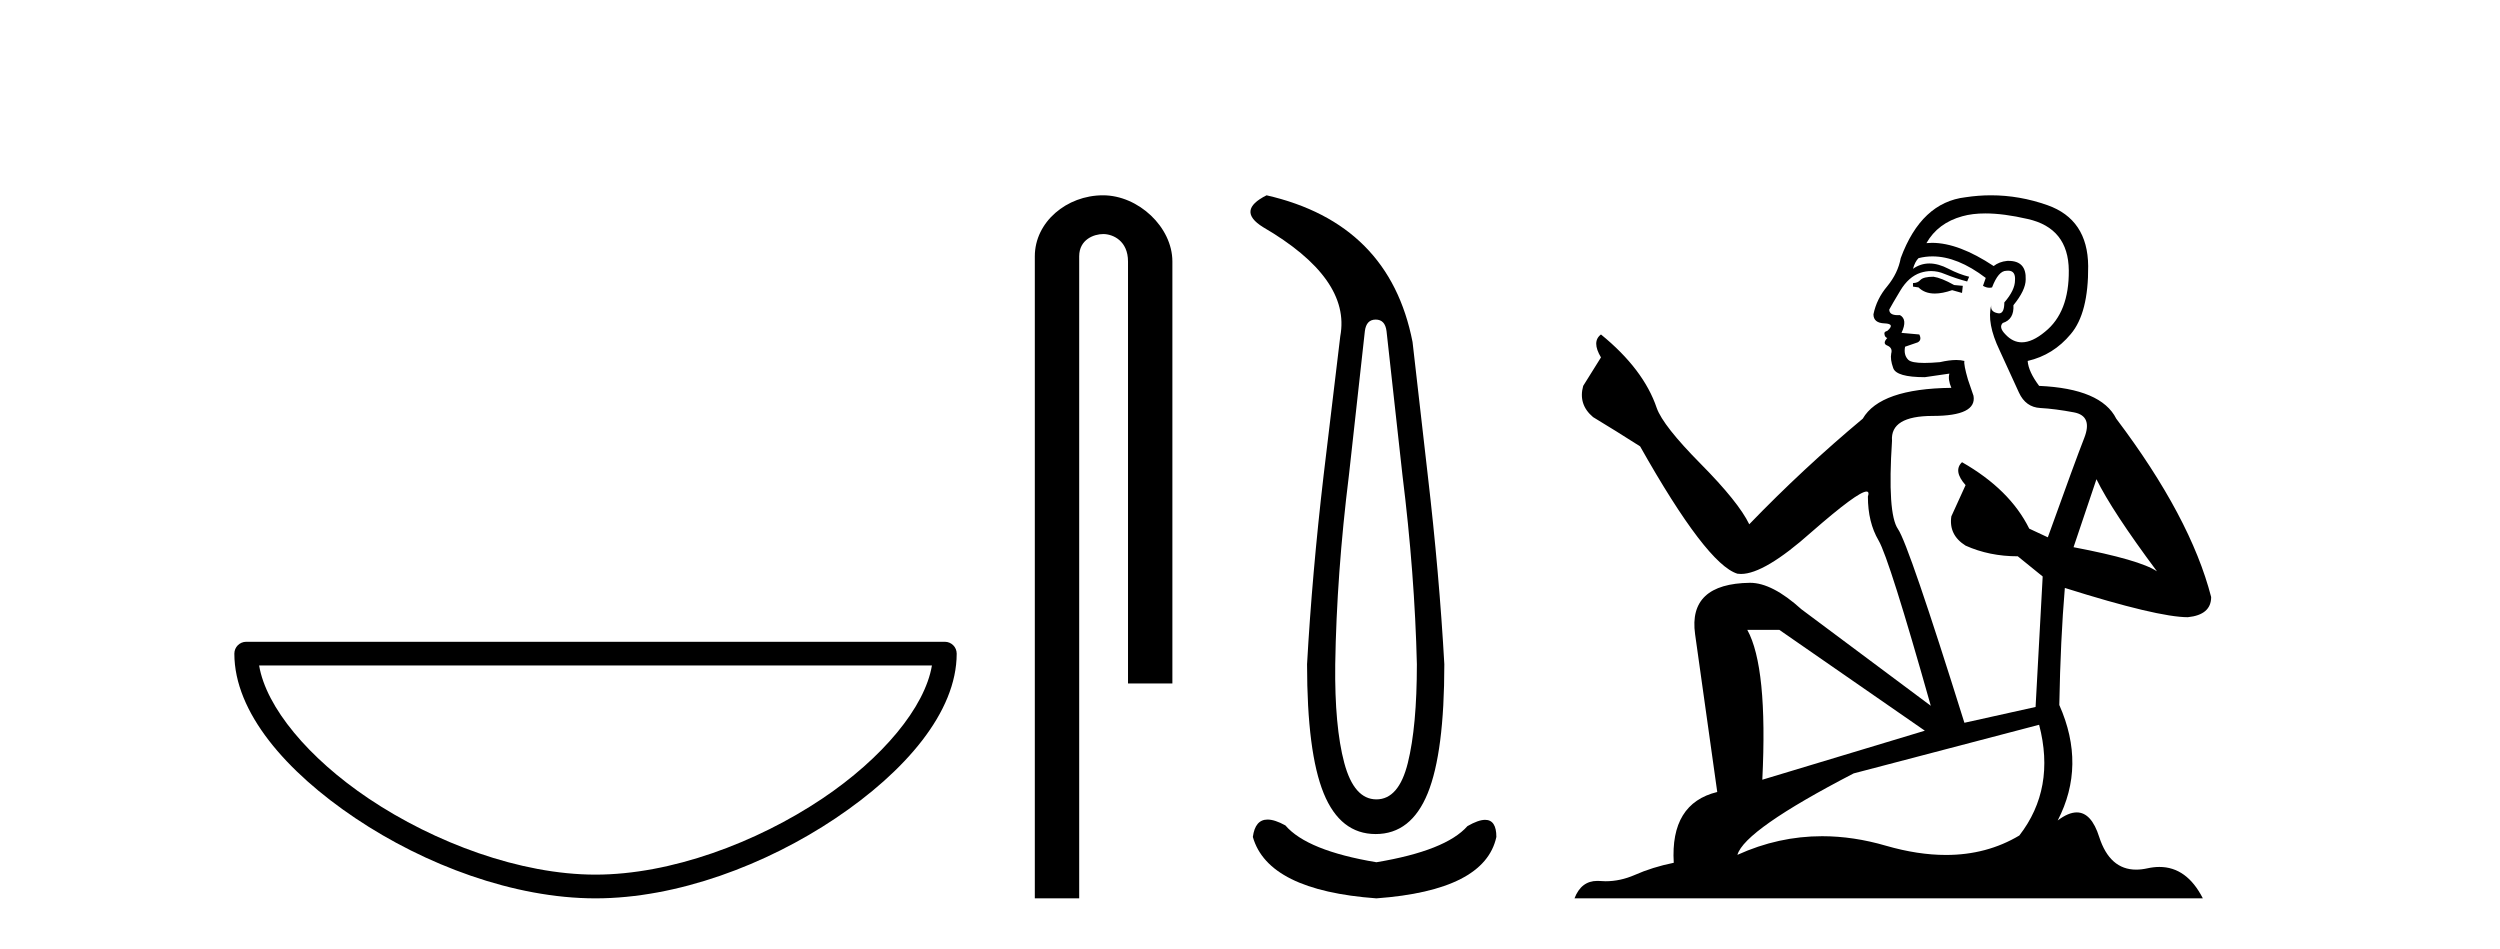
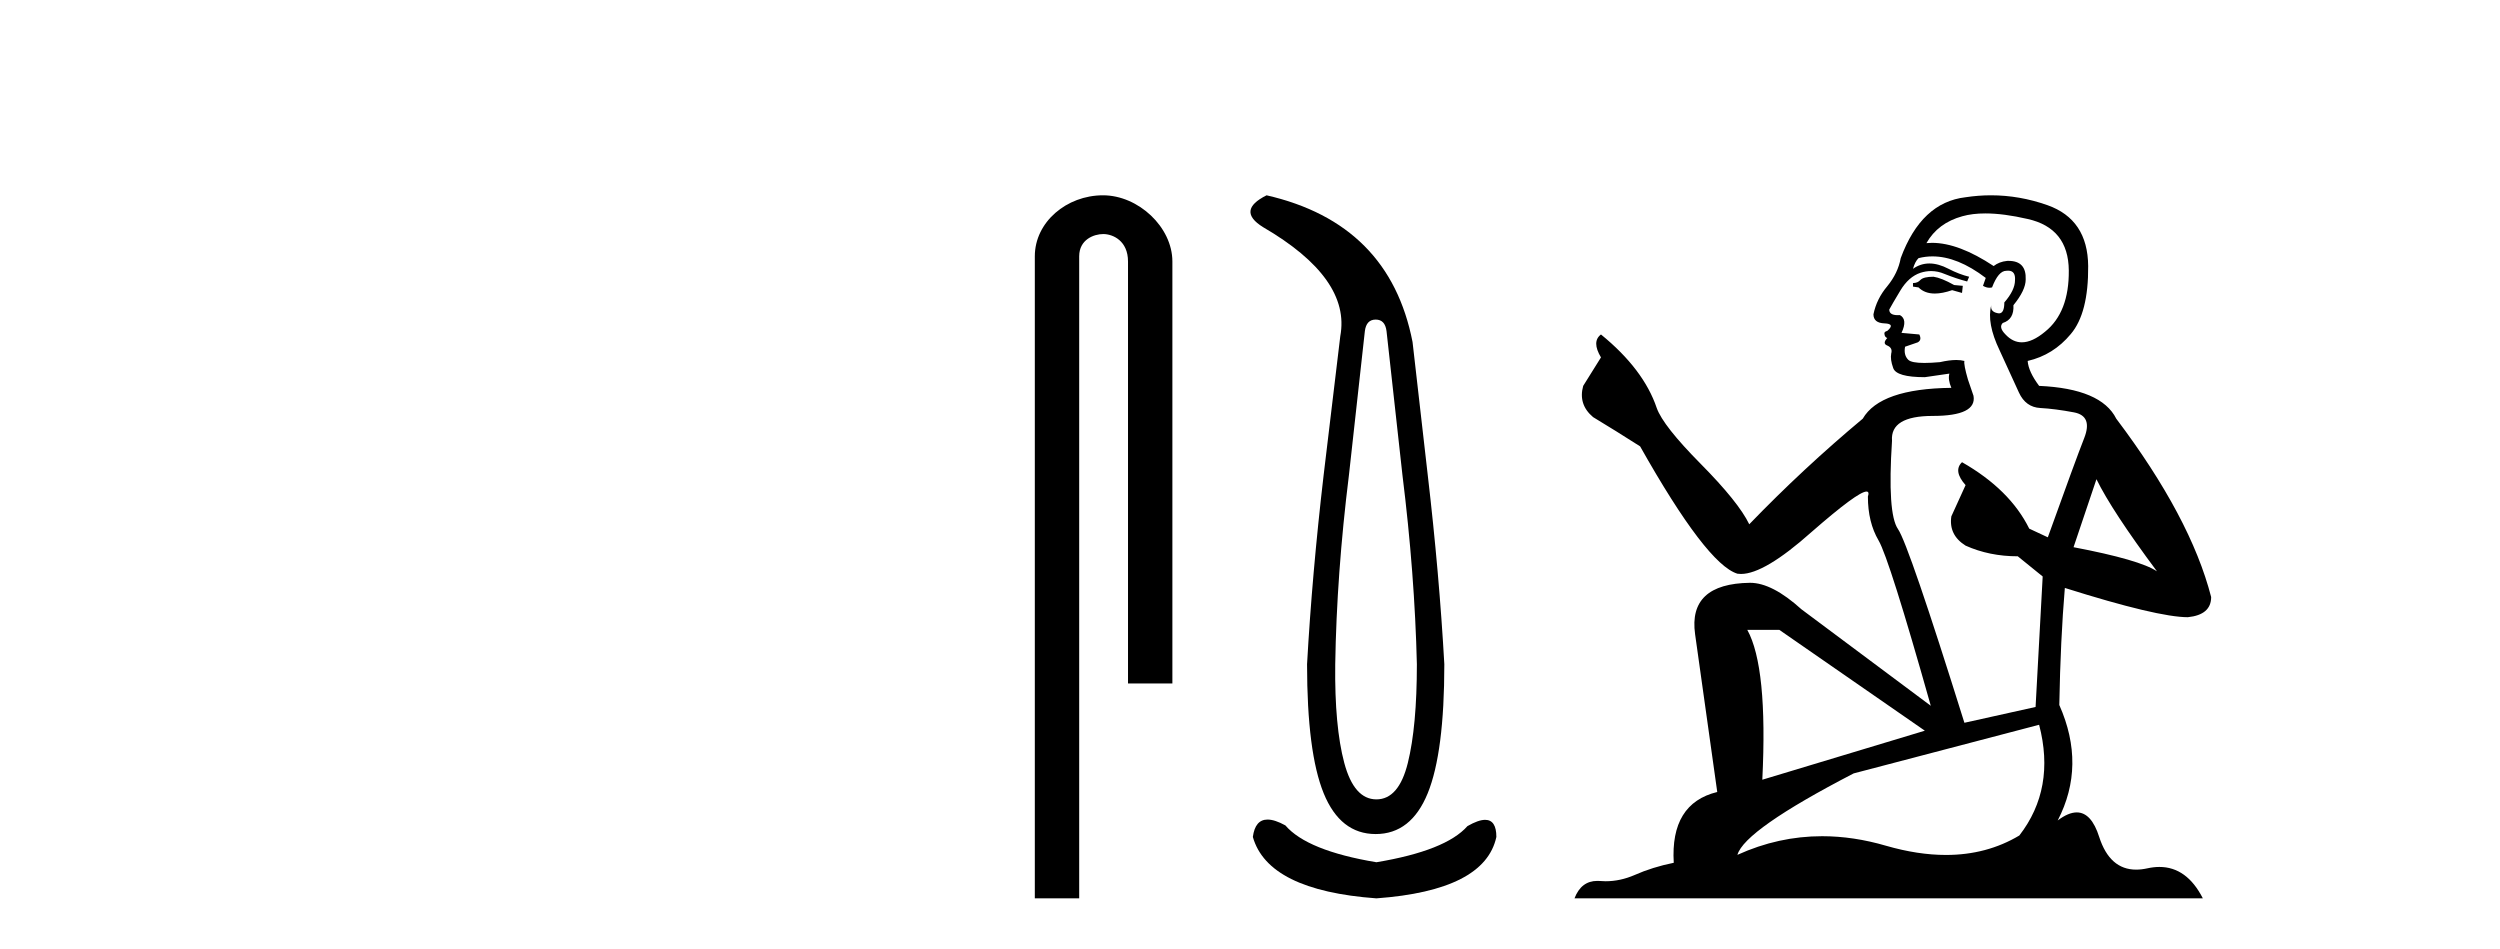
<svg xmlns="http://www.w3.org/2000/svg" width="108.0" height="41.0">
-   <path d="M 40.259 28.749 C 39.956 30.555 38.125 32.754 35.525 34.498 C 32.674 36.41 28.97 37.784 25.726 37.784 C 22.483 37.784 18.779 36.41 15.928 34.498 C 13.328 32.754 11.497 30.555 11.194 28.749 ZM 10.637 27.725 C 10.354 27.725 10.124 27.954 10.124 28.237 C 10.124 30.768 12.356 33.337 15.357 35.349 C 18.358 37.362 22.198 38.809 25.726 38.809 C 29.254 38.809 33.095 37.362 36.096 35.349 C 39.097 33.337 41.329 30.768 41.329 28.237 C 41.329 27.954 41.1 27.725 40.817 27.725 Z" style="fill:#000000;stroke:none" />
  <path d="M 47.649 8.437 C 46.08 8.437 44.704 9.591 44.704 11.072 L 44.704 38.809 L 46.621 38.809 L 46.621 11.072 C 46.621 10.346 47.259 10.111 47.661 10.111 C 48.082 10.111 48.73 10.406 48.73 11.296 L 48.73 29.526 L 50.647 29.526 L 50.647 11.296 C 50.647 9.813 49.178 8.437 47.649 8.437 Z" style="fill:#000000;stroke:none" />
  <path d="M 59.43 13.806 Q 59.836 13.806 59.898 14.305 L 60.585 20.517 Q 61.116 24.794 61.209 28.696 Q 61.209 31.38 60.819 32.956 Q 60.429 34.533 59.461 34.533 Q 58.494 34.533 58.072 32.956 Q 57.651 31.38 57.682 28.696 Q 57.744 24.794 58.275 20.517 L 58.962 14.305 Q 59.024 13.806 59.43 13.806 ZM 54.716 8.437 Q 53.405 9.092 54.56 9.81 Q 58.369 12.027 57.9 14.524 L 57.182 20.517 Q 56.683 24.794 56.465 28.696 Q 56.465 32.504 57.182 34.267 Q 57.9 36.031 59.43 36.031 Q 60.96 36.031 61.678 34.267 Q 62.395 32.504 62.395 28.696 Q 62.177 24.794 61.678 20.517 L 61.022 14.774 Q 60.023 9.654 54.716 8.437 ZM 54.759 35.405 Q 54.222 35.405 54.123 36.156 Q 54.779 38.466 59.461 38.809 Q 64.144 38.466 64.643 36.156 Q 64.643 35.417 64.158 35.417 Q 63.865 35.417 63.394 35.688 Q 62.458 36.749 59.461 37.249 Q 56.465 36.749 55.528 35.657 Q 55.07 35.405 54.759 35.405 Z" style="fill:#000000;stroke:none" />
  <path d="M 83.529 11.955 Q 83.102 11.955 82.965 12.091 Q 82.846 12.228 82.641 12.228 L 82.641 12.382 L 82.88 12.416 Q 83.145 12.681 83.585 12.681 Q 83.91 12.681 84.332 12.535 L 84.759 12.655 L 84.793 12.348 L 84.418 12.313 Q 83.871 12.006 83.529 11.955 ZM 85.767 9.22 Q 86.555 9.22 87.595 9.46 Q 89.355 9.853 89.372 11.681 Q 89.389 13.492 88.347 14.329 Q 87.796 14.788 87.343 14.788 Q 86.954 14.788 86.638 14.449 Q 86.331 14.141 86.519 13.953 Q 87.014 13.8 86.98 13.185 Q 87.51 12.535 87.51 12.074 Q 87.542 11.27 86.771 11.27 Q 86.739 11.27 86.707 11.271 Q 86.365 11.305 86.126 11.493 Q 84.614 10.491 83.465 10.491 Q 83.341 10.491 83.222 10.503 L 83.222 10.503 Q 83.717 9.631 84.776 9.341 Q 85.208 9.22 85.767 9.22 ZM 90.567 20.701 Q 91.234 22.068 93.181 24.682 Q 92.447 24.186 89.577 23.639 L 90.567 20.701 ZM 83.484 11.076 Q 84.562 11.076 85.784 12.006 L 85.665 12.348 Q 85.808 12.431 85.943 12.431 Q 86.001 12.431 86.057 12.416 Q 86.331 11.698 86.672 11.698 Q 86.713 11.693 86.75 11.693 Q 87.079 11.693 87.048 12.108 Q 87.048 12.535 86.587 13.065 Q 86.587 13.538 86.357 13.538 Q 86.321 13.538 86.28 13.526 Q 85.972 13.458 86.023 13.185 L 86.023 13.185 Q 85.818 13.953 86.382 15.132 Q 86.929 16.328 87.219 16.96 Q 87.51 17.592 88.142 17.626 Q 88.774 17.66 89.594 17.814 Q 90.414 17.968 90.038 18.925 Q 89.662 19.881 88.466 23.212 L 87.663 22.837 Q 86.826 21.145 84.759 19.967 L 84.759 19.967 Q 84.366 20.342 84.913 20.957 L 84.298 22.307 Q 84.178 23.11 84.913 23.571 Q 85.938 24.032 87.168 24.032 L 88.244 24.904 L 87.937 30.541 L 84.862 31.224 Q 82.453 23.52 81.992 22.854 Q 81.53 22.187 81.735 19.044 Q 81.65 17.968 83.495 17.968 Q 85.408 17.968 85.255 17.097 L 85.015 16.396 Q 84.827 15.747 84.862 15.593 Q 84.711 15.552 84.512 15.552 Q 84.213 15.552 83.803 15.645 Q 83.415 15.679 83.134 15.679 Q 82.573 15.679 82.436 15.542 Q 82.231 15.337 82.299 14.978 L 82.846 14.79 Q 83.034 14.688 82.914 14.449 L 82.145 14.38 Q 82.419 13.8 82.077 13.612 Q 82.026 13.615 81.98 13.615 Q 81.616 13.615 81.616 13.373 Q 81.735 13.15 82.094 12.553 Q 82.453 11.955 82.965 11.784 Q 83.196 11.71 83.423 11.71 Q 83.718 11.71 84.008 11.835 Q 84.52 12.04 84.981 12.16 L 85.067 11.955 Q 84.64 11.852 84.178 11.613 Q 83.734 11.382 83.35 11.382 Q 82.965 11.382 82.641 11.613 Q 82.726 11.305 82.88 11.152 Q 83.176 11.076 83.484 11.076 ZM 76.867 27.21 L 83.153 31.566 L 76.132 33.684 Q 76.371 28.816 75.483 27.21 ZM 88.09 31.31 Q 88.808 34.06 87.236 36.093 Q 85.828 36.934 84.066 36.934 Q 82.856 36.934 81.479 36.537 Q 80.068 36.124 78.716 36.124 Q 76.828 36.124 75.056 36.93 Q 75.363 35.854 80.078 33.411 L 88.09 31.31 ZM 86.012 8.437 Q 85.465 8.437 84.913 8.521 Q 83 8.743 82.111 11.152 Q 81.992 11.801 81.53 12.365 Q 81.069 12.911 80.933 13.578 Q 80.933 13.953 81.411 13.97 Q 81.889 13.988 81.53 14.295 Q 81.377 14.329 81.411 14.449 Q 81.428 14.568 81.53 14.603 Q 81.308 14.842 81.53 14.927 Q 81.77 15.03 81.701 15.269 Q 81.65 15.525 81.787 15.901 Q 81.923 16.294 83.153 16.294 L 84.213 16.14 L 84.213 16.14 Q 84.144 16.396 84.298 16.755 Q 81.223 16.789 80.471 18.087 Q 77.892 20.24 75.568 22.649 Q 75.107 21.692 73.467 20.035 Q 71.844 18.395 71.571 17.626 Q 71.007 15.952 69.162 14.449 Q 68.752 14.756 69.162 15.44 L 68.394 16.67 Q 68.171 17.472 68.821 18.019 Q 69.811 18.617 70.853 19.283 Q 73.723 24.374 75.056 24.784 Q 75.13 24.795 75.21 24.795 Q 76.224 24.795 78.25 22.99 Q 80.259 21.235 80.633 21.235 Q 80.765 21.235 80.693 21.453 Q 80.693 22.563 81.155 23.349 Q 81.616 24.135 83.41 30.49 L 77.823 26.322 Q 76.559 25.177 75.603 25.177 Q 72.921 25.211 73.228 27.398 L 74.185 34.214 Q 72.152 34.709 72.306 37.272 Q 71.383 37.46 70.614 37.801 Q 69.993 38.07 69.361 38.07 Q 69.228 38.07 69.094 38.058 Q 69.048 38.055 69.003 38.055 Q 68.307 38.055 68.018 38.809 L 95.163 38.809 Q 94.47 37.452 93.286 37.452 Q 93.039 37.452 92.771 37.511 Q 92.513 37.568 92.282 37.568 Q 91.142 37.568 90.687 36.161 Q 90.35 35.096 89.716 35.096 Q 89.353 35.096 88.893 35.444 Q 90.123 33.069 88.962 30.456 Q 89.013 27.62 89.201 25.399 Q 93.215 26.663 94.514 26.663 Q 95.522 26.561 95.522 25.792 Q 94.633 22.341 91.422 18.087 Q 90.772 16.789 88.09 16.67 Q 87.629 16.055 87.595 15.593 Q 88.705 15.337 89.457 14.432 Q 90.226 13.526 90.209 11.493 Q 90.192 9.478 88.449 8.863 Q 87.243 8.437 86.012 8.437 Z" style="fill:#000000;stroke:none" />
</svg>